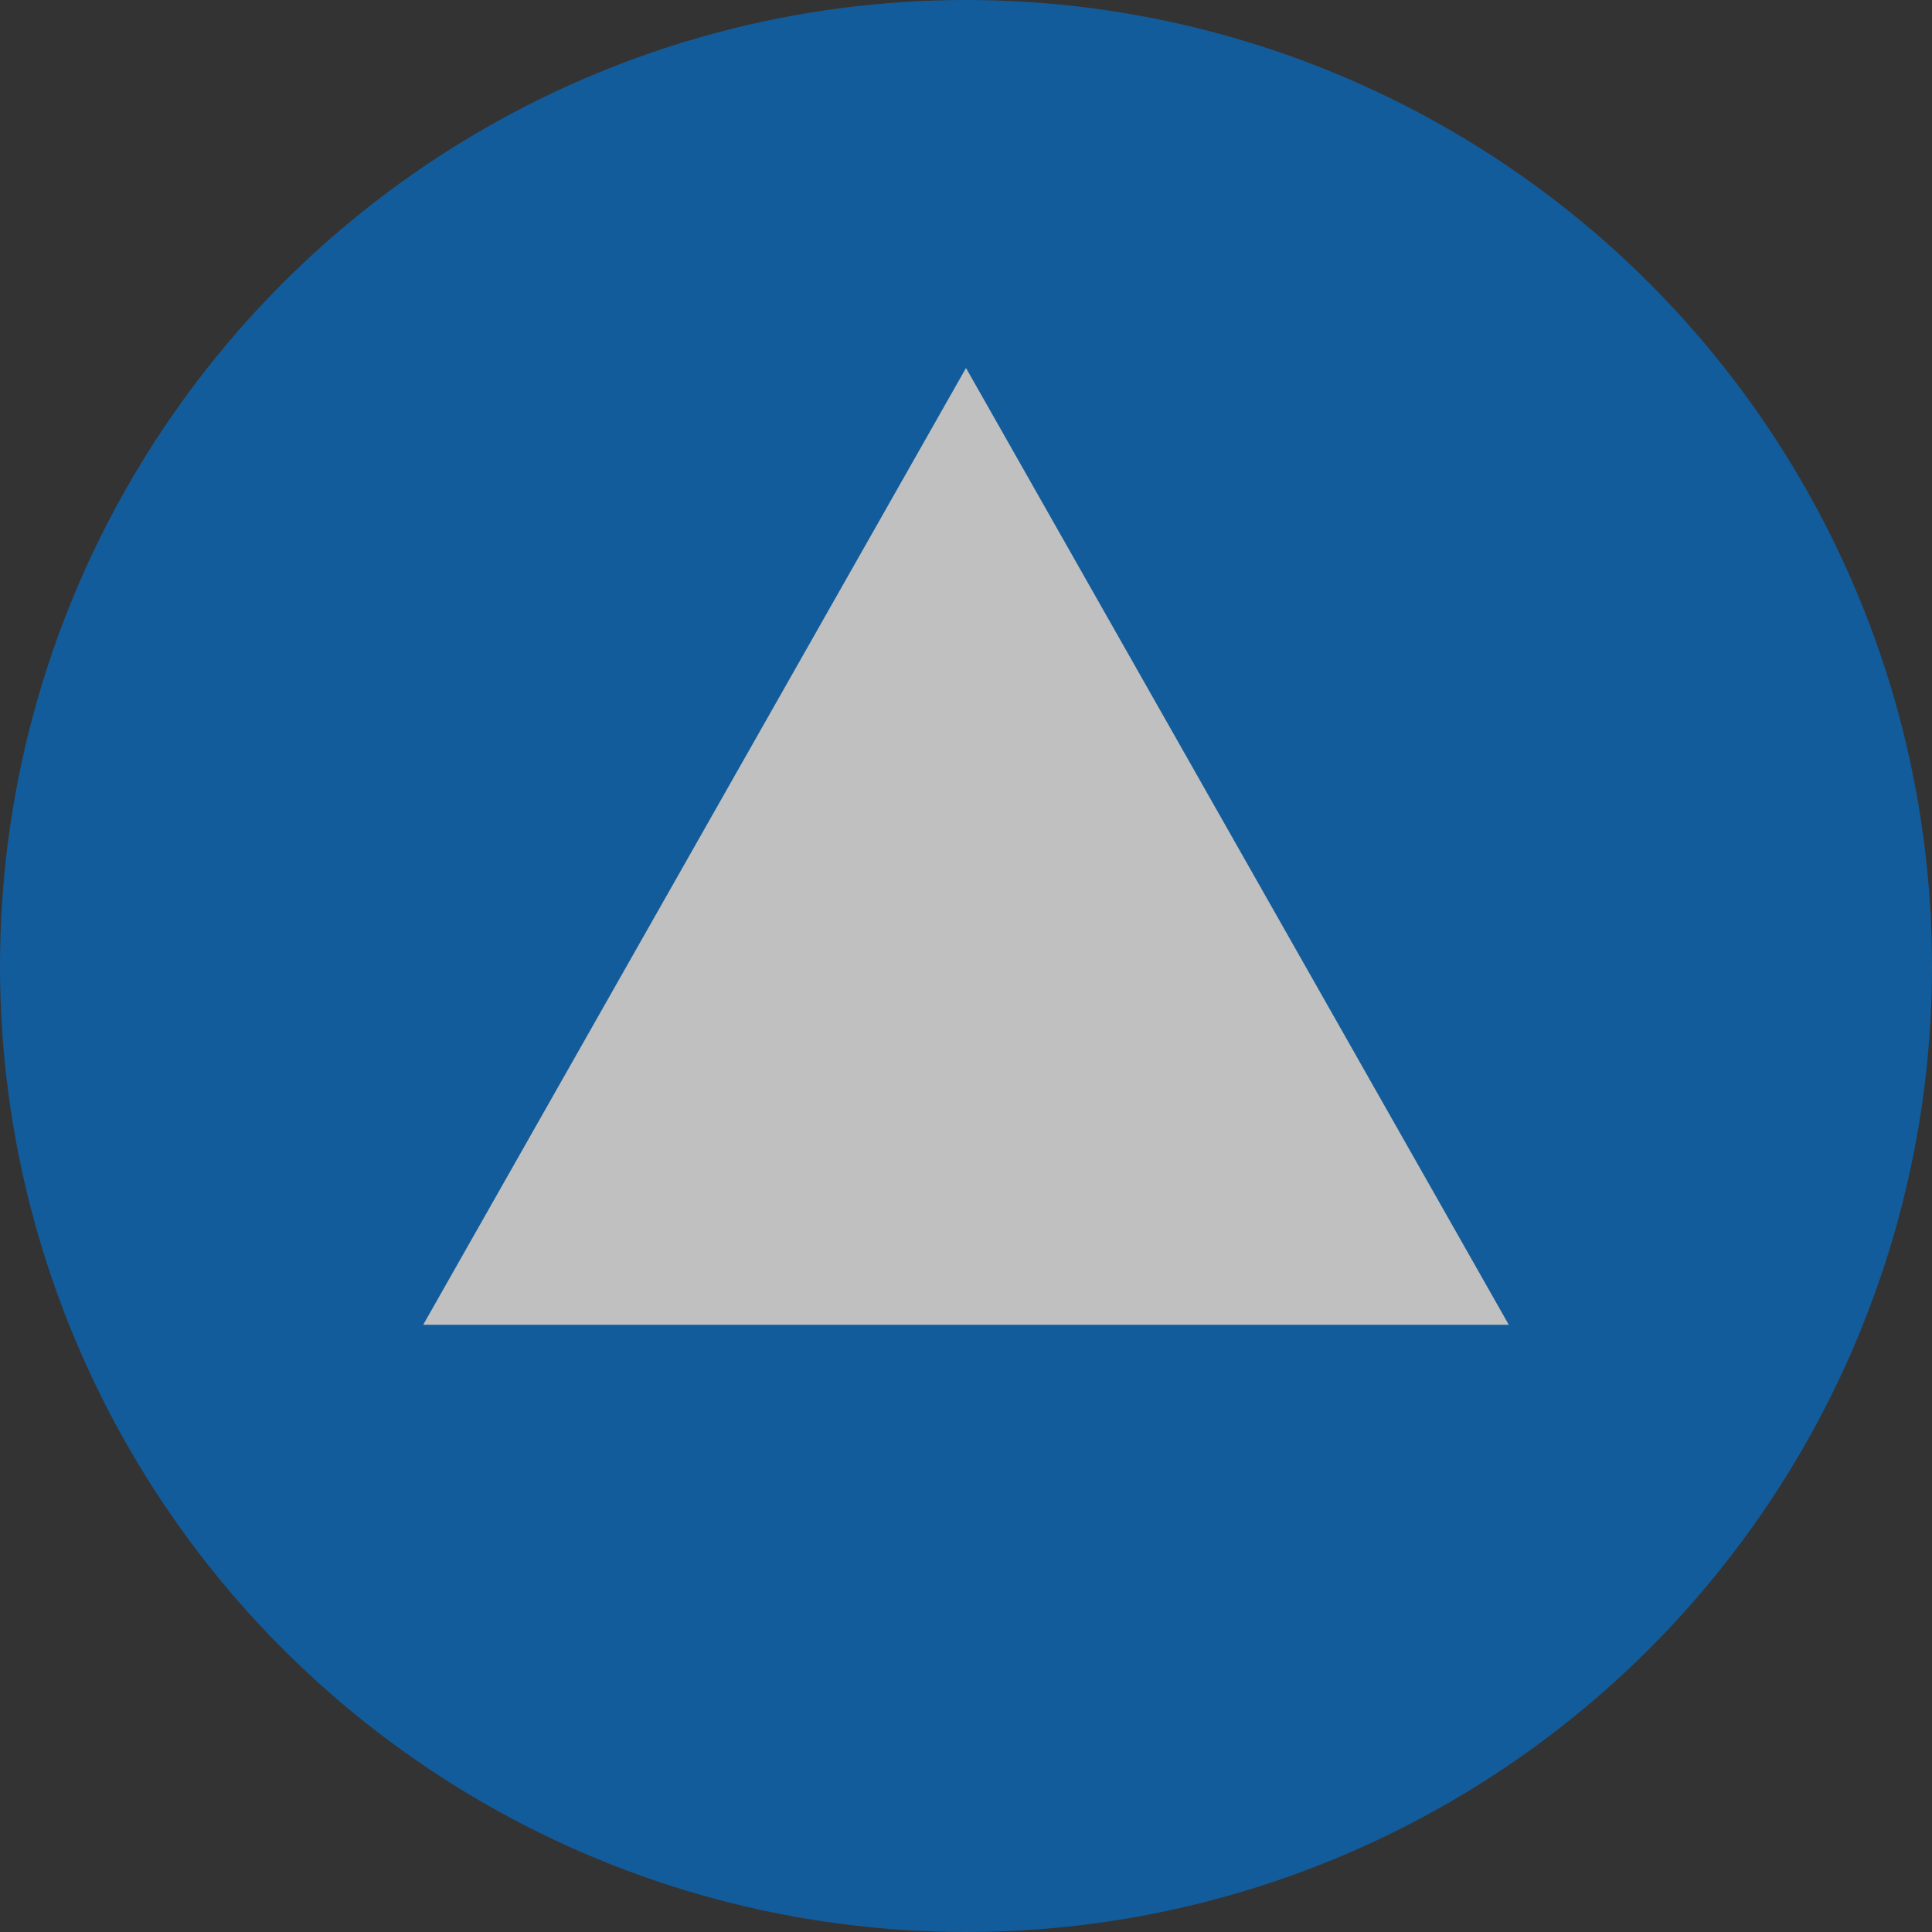
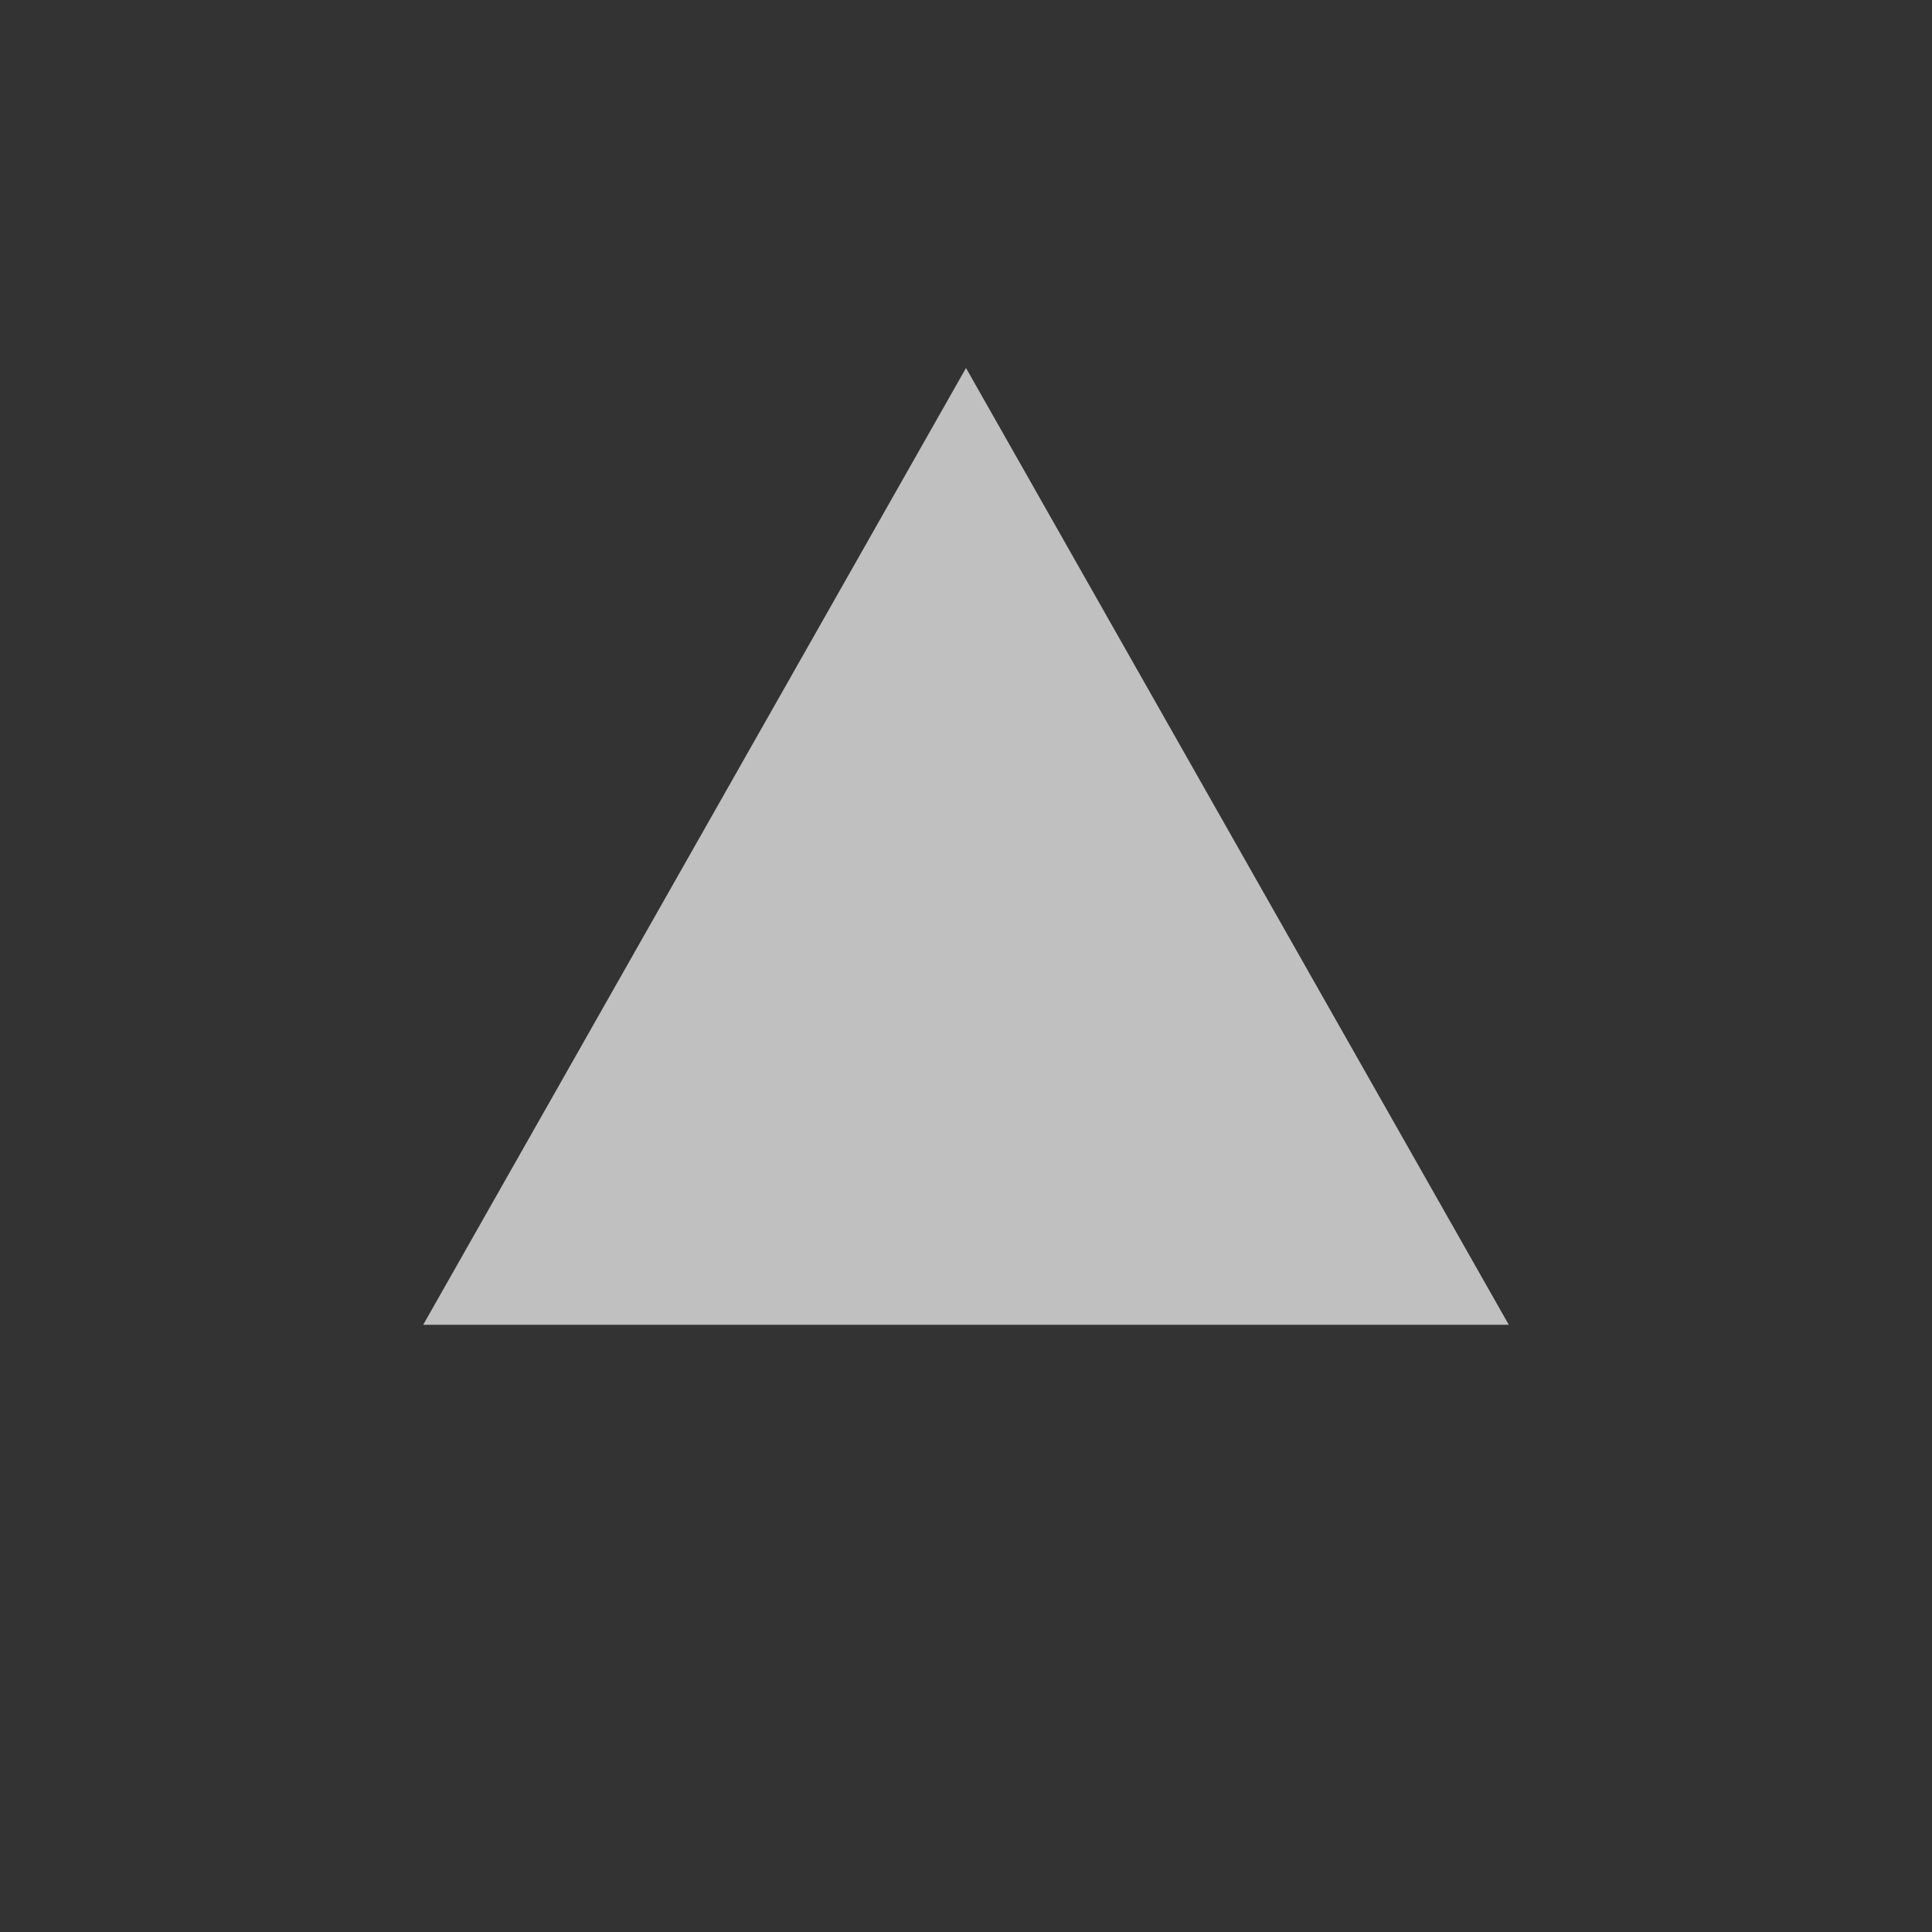
<svg xmlns="http://www.w3.org/2000/svg" width="105" height="105" viewBox="0 0 105 105">
  <rect x="0" y="0" width="105" height="105" fill="#333333" stroke="none" />
  <g id="ページトップへ" transform="translate(-1737 -538)" opacity="0.69">
-     <circle id="楕円形_8" data-name="楕円形 8" cx="52.5" cy="52.5" r="52.5" transform="translate(1737 538)" fill="#056ec9" />
-     <path id="多角形_5" data-name="多角形 5" d="M29.5,0,59,52H0Z" transform="translate(1760 558)" fill="#fff" />
+     <path id="多角形_5" data-name="多角形 5" d="M29.5,0,59,52H0" transform="translate(1760 558)" fill="#fff" />
  </g>
</svg>